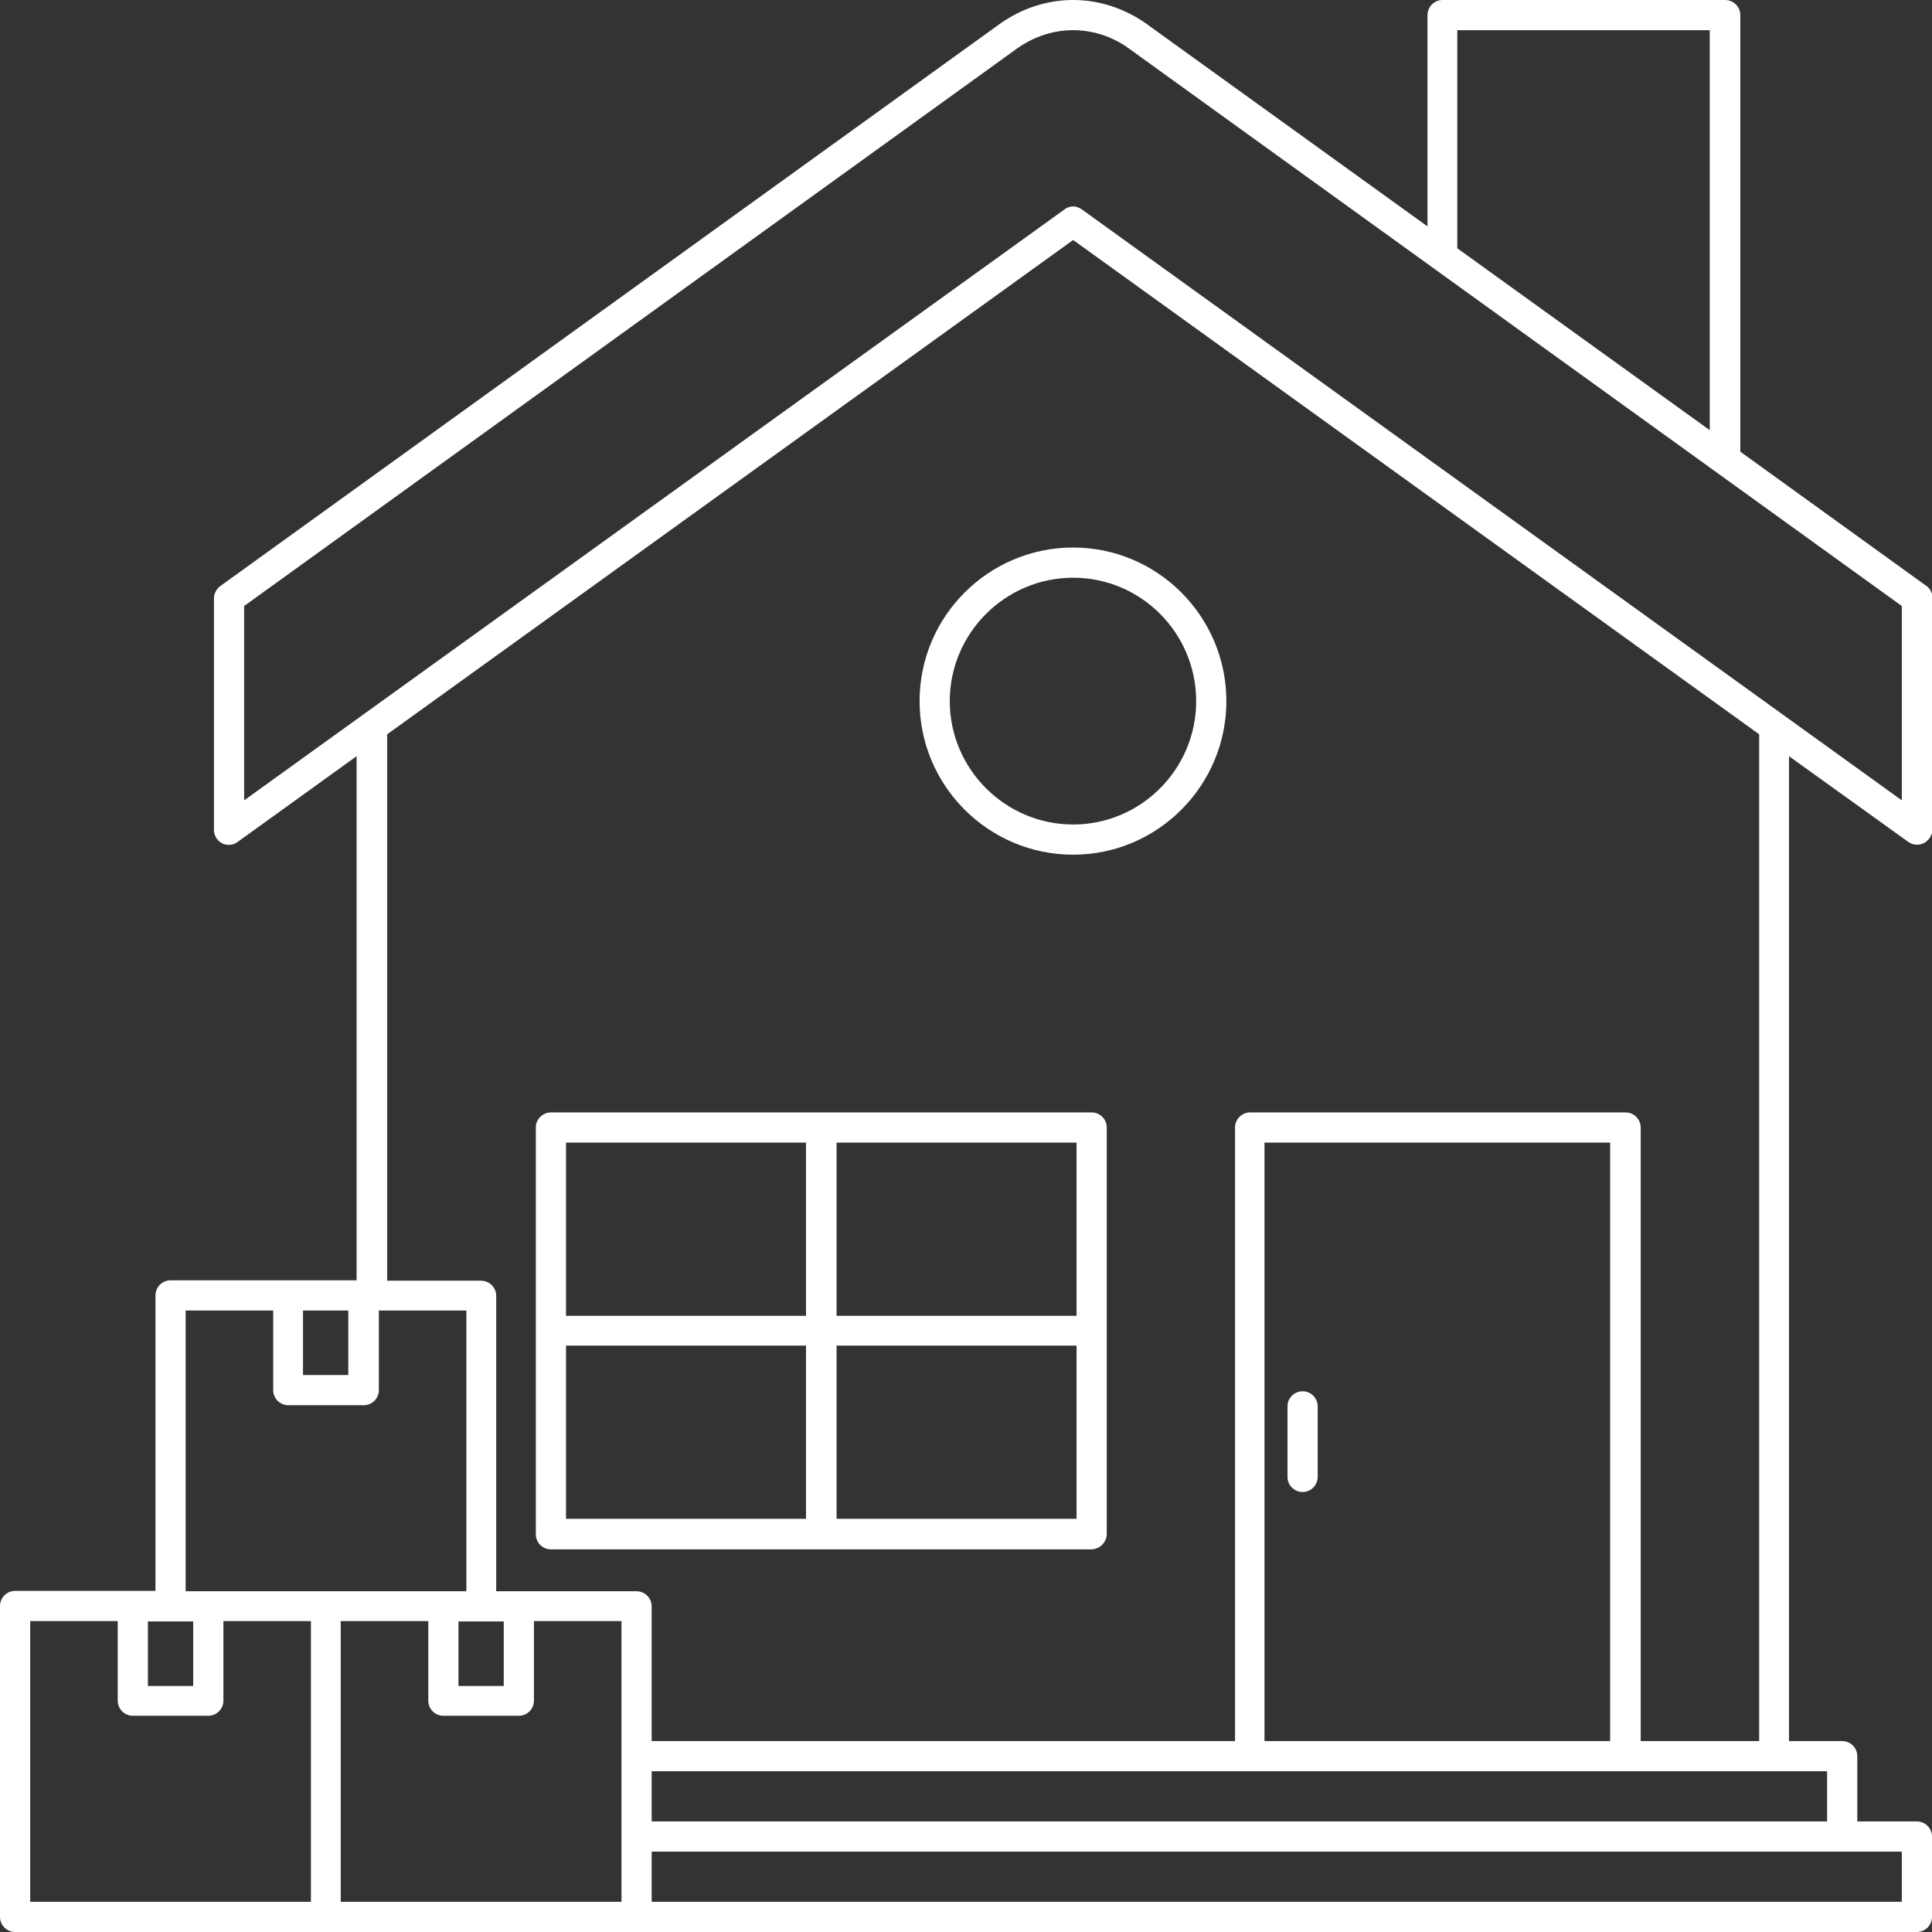
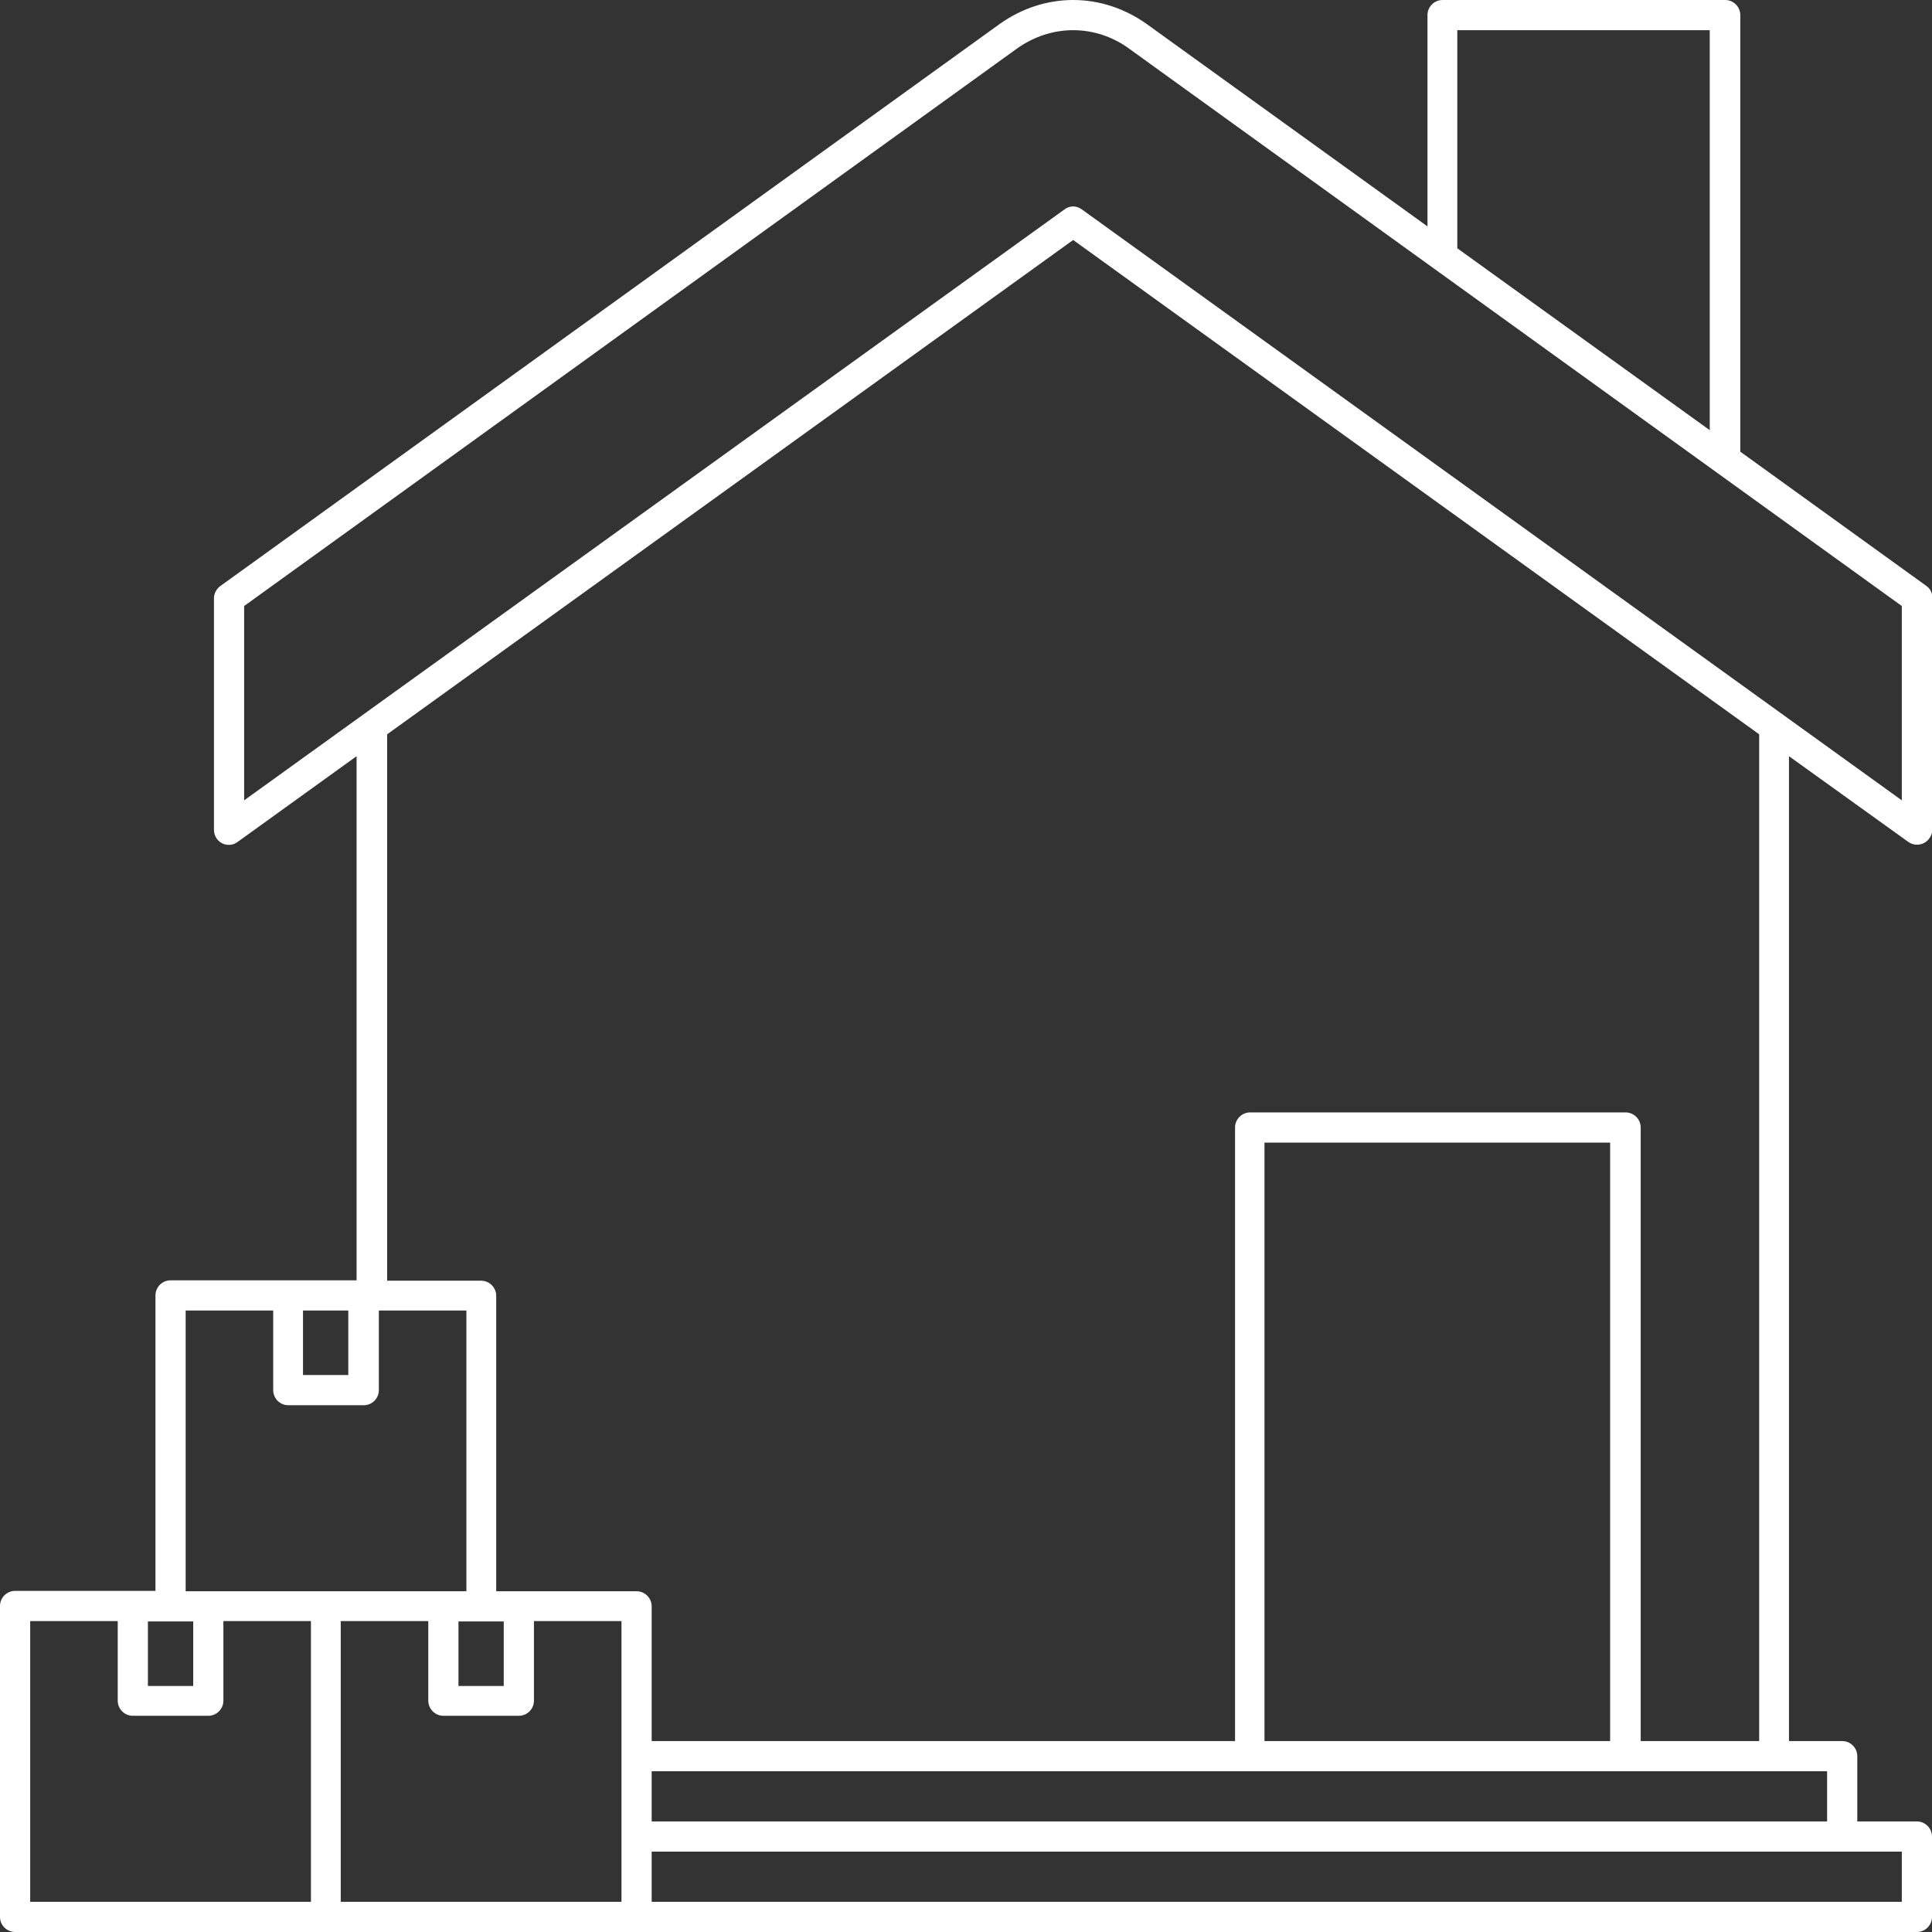
<svg xmlns="http://www.w3.org/2000/svg" version="1.1" width="512" height="512" x="0" y="0" viewBox="0 0 512 512" style="enable-background:new 0 0 512 512" xml:space="preserve" class="">
  <rect x="0" y="0" width="512" height="512" fill="#333333" stroke="none" />
  <g>
-     <path d="M284.4 226.5c22.4 0 40.6-18.3 40.6-40.7s-18.2-40.7-40.6-40.7-40.7 18.2-40.7 40.7 18.3 40.7 40.7 40.7zm0-73.4c18 0 32.6 14.7 32.6 32.7s-14.6 32.7-32.6 32.7-32.7-14.7-32.7-32.7 14.7-32.7 32.7-32.7zM345.2 395.4c2.2 0 4-1.8 4-4v-18.7c0-2.2-1.8-4-4-4s-4 1.8-4 4v18.7c0 2.2 1.8 4 4 4zM293.3 406.5V298.8c0-2.2-1.8-4-4-4H146c-2.2 0-4 1.8-4 4v107.8c0 2.2 1.8 4 4 4h143.3c2.2-.1 4-1.9 4-4.1zm-79.6-4H150v-45.9h63.6v45.9zm0-53.8H150v-45.9h63.6v45.9zm71.6 53.8h-63.6v-45.9h63.6zm0-53.8h-63.6v-45.9h63.6z" fill="#FFFFFF" opacity="1" data-original="#000000" class="" />
    <path d="M505.7 223.1c1.3.9 2.8 1 4.2.3 1.3-.7 2.2-2.1 2.2-3.6v-61.4c0-1.3-.6-2.5-1.7-3.2l-49.2-35.5V4c0-2.2-1.8-4-4-4h-74.9c-2.2 0-4 1.8-4 4v56L303.8 6.3C298 2.2 291.3 0 284.4 0S270.8 2.2 265 6.3l-206.6 149c-1 .7-1.7 2-1.7 3.2v61.4c0 1.5.8 2.9 2.2 3.6.6.3 1.2.4 1.8.4.8 0 1.7-.3 2.3-.8l31.5-22.7v138.9H45.2c-2.2 0-4 1.8-4 4v78.3H4c-2.2 0-4 1.8-4 4V508c0 2.2 1.8 4 4 4h504c2.2 0 4-1.8 4-4v-21.3c0-2.2-1.8-4-4-4h-15.8v-17.3c0-2.2-1.8-4-4-4h-14.1v-261zM386.2 8h66.9v106l-66.9-48.2zM80.3 347.3h12v17.1h-12zm-31.1 0h23.2v21.1c0 2.2 1.8 4 4 4h20c2.2 0 4-1.8 4-4v-21.1h23.2v74.4H49.2zm84.3 82.4v17.1h-12v-17.1zm-94.3 0h12v17.1h-12zM82.3 504H8v-74.4h23.2v21.1c0 2.2 1.8 4 4 4h20c2.2 0 4-1.8 4-4v-21.1h23.2V504zm82.4 0H90.3v-74.4h23.2v21.1c0 2.2 1.8 4 4 4h20c2.2 0 4-1.8 4-4v-21.1h23.2zm4-82.3h-37.2v-78.3c0-2.2-1.8-4-4-4h-24.9V194.6l181.8-131 181.8 131v266.8h-31.4V298.8c0-2.2-1.8-4-4-4h-99.5c-2.2 0-4 1.8-4 4v162.6H172.7v-35.7c0-2.2-1.8-4-4-4zm258-118.9v158.6h-91.6V302.8zM504 490.7V504H172.7v-13.3zm-19.8-21.3v13.3H172.7v-13.3zM286.7 55.5c-.7-.5-1.5-.8-2.3-.8s-1.7.3-2.3.8L64.7 212.1v-51.5L269.6 12.8C274 9.7 279.1 8 284.4 8s10.4 1.7 14.7 4.8L504 160.6v51.5z" fill="#FFFFFF" opacity="1" data-original="#000000" class="" />
  </g>
</svg>